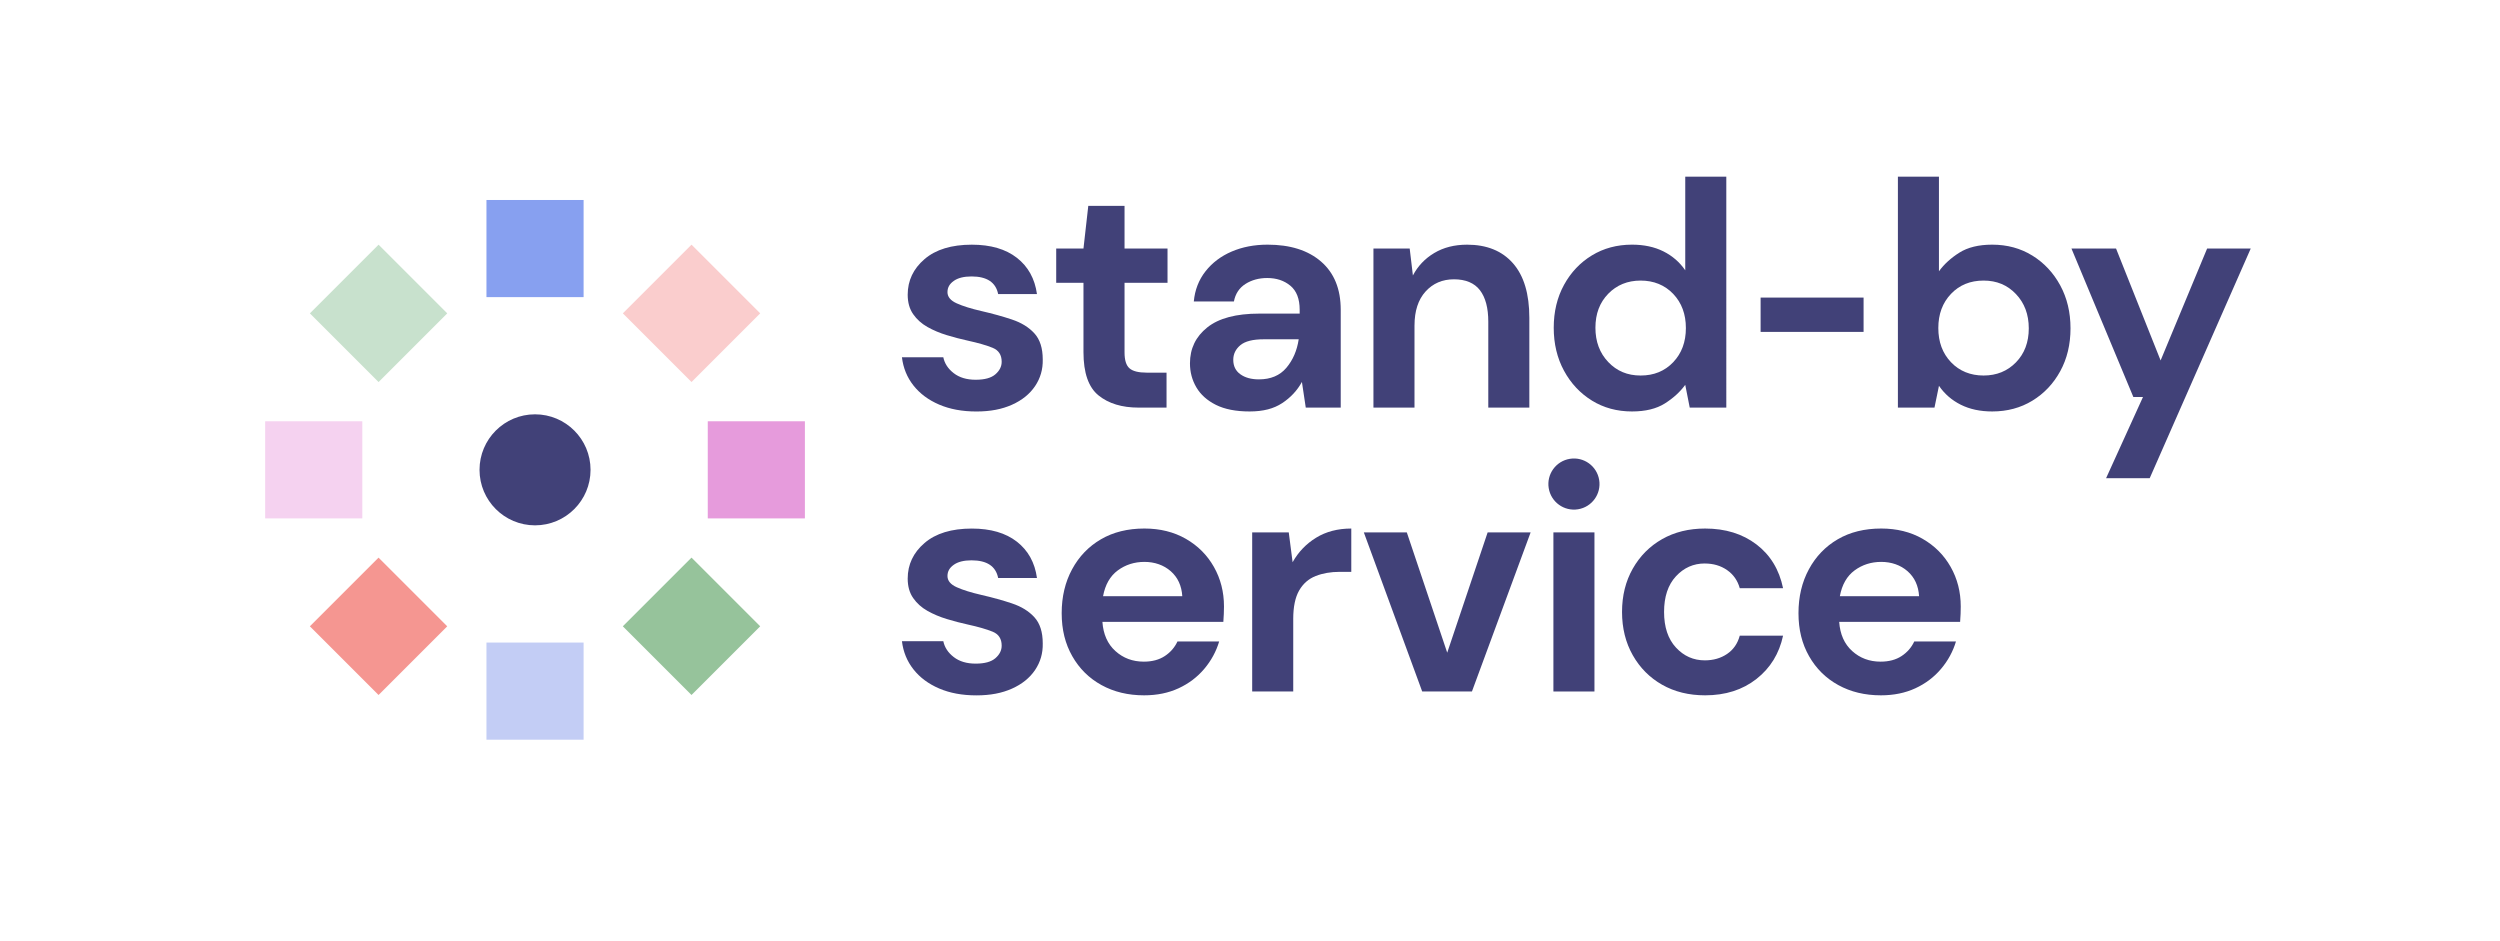
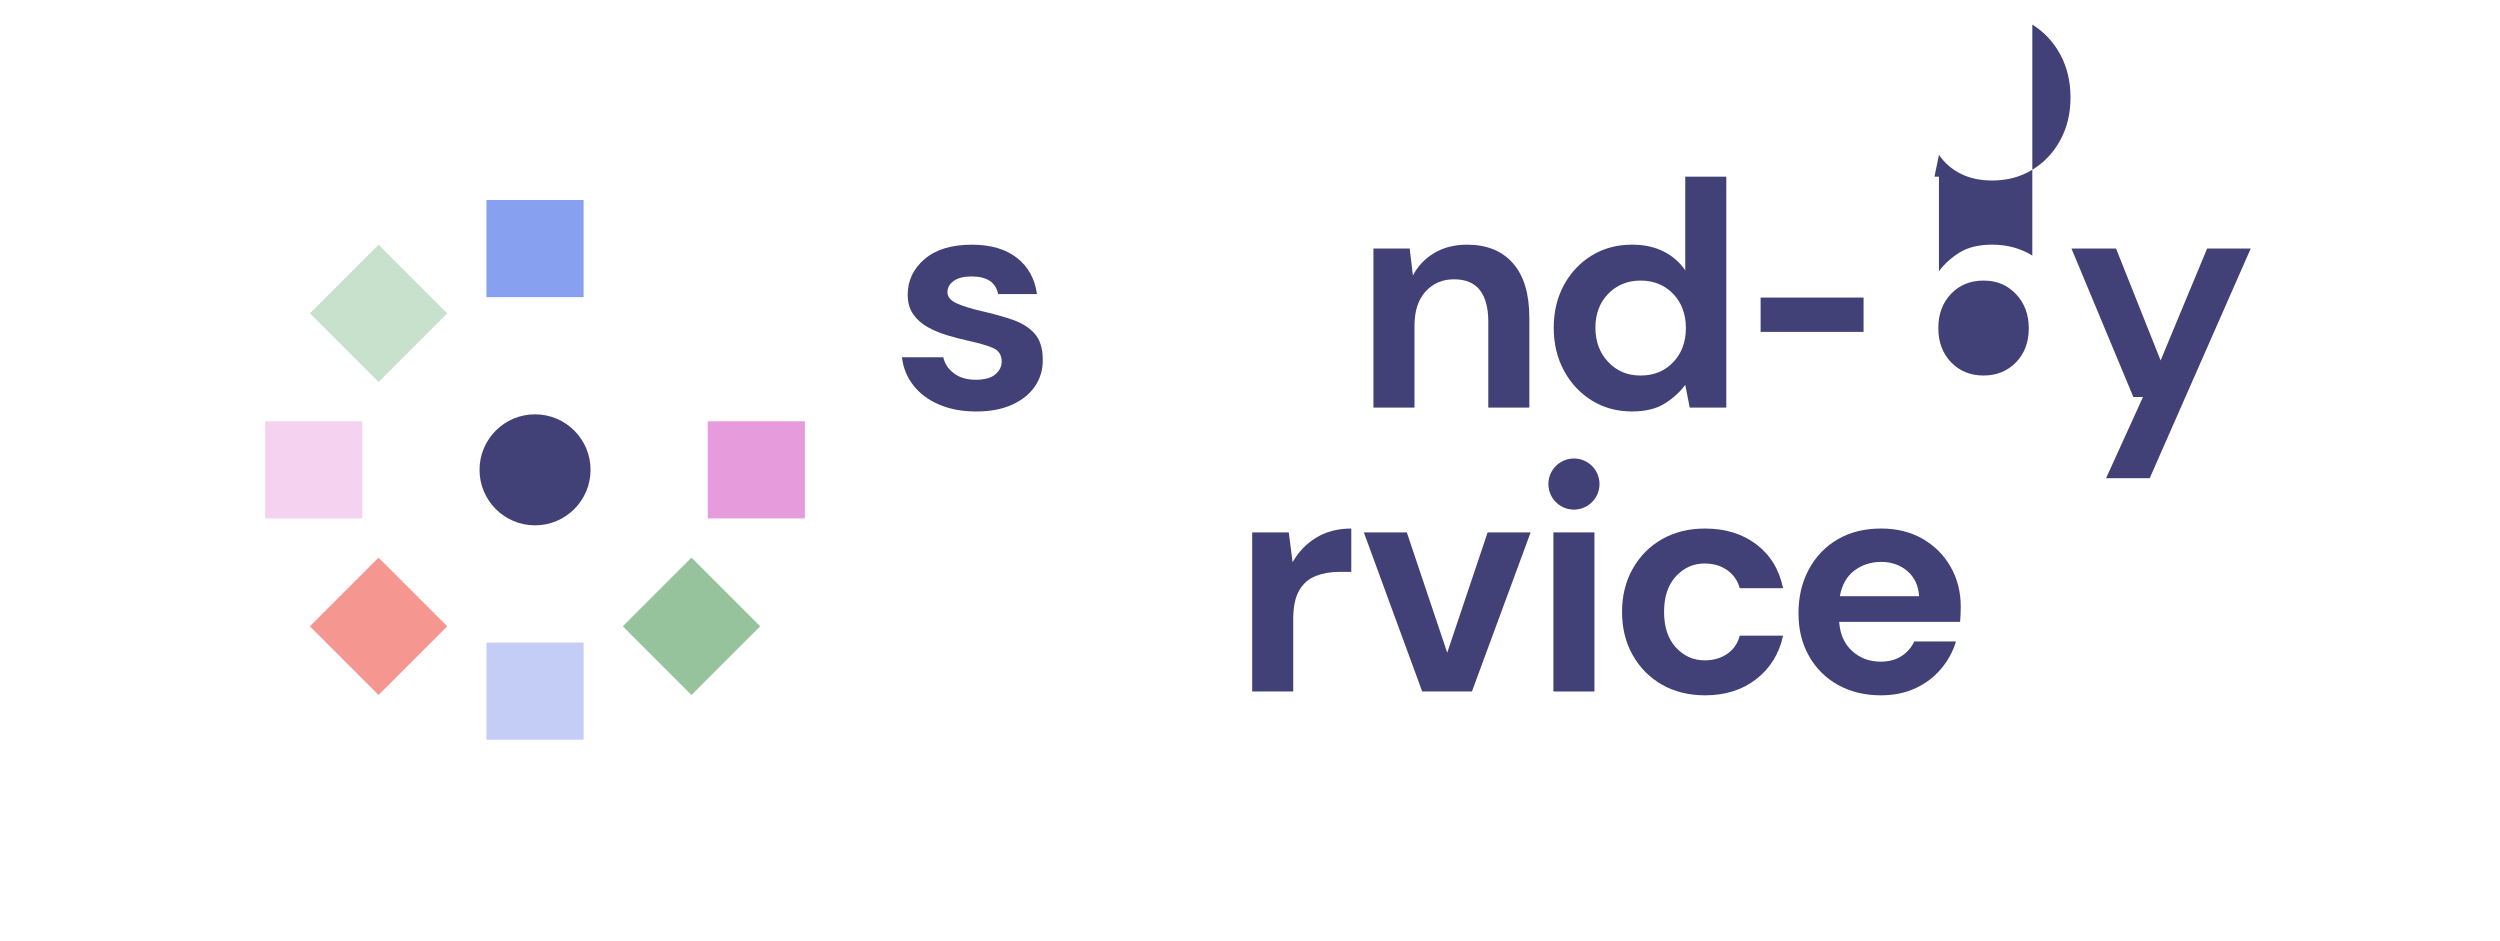
<svg xmlns="http://www.w3.org/2000/svg" id="DESIGN" viewBox="0 0 1475 555">
  <defs>
    <style>
      .cls-1 {
        fill: #facdcd;
      }

      .cls-2 {
        fill: #f59691;
      }

      .cls-3 {
        fill: #c8e1cd;
      }

      .cls-4 {
        fill: #414178;
      }

      .cls-5 {
        fill: #e69bdc;
      }

      .cls-6 {
        fill: #f5d2f0;
      }

      .cls-7 {
        fill: #c3cdf5;
      }

      .cls-8 {
        fill: #87a0f0;
      }

      .cls-9 {
        fill: #96c39b;
      }
    </style>
  </defs>
  <g>
-     <path class="cls-4" d="M597.14,356.03c-5.49-1.83-11.51-3.5-18.07-5.01-6.06-1.39-10.91-2.9-14.57-4.54-3.66-1.64-5.49-3.85-5.49-6.62s1.23-4.86,3.69-6.62c2.46-1.76,5.96-2.65,10.5-2.65,9.08,0,14.32,3.47,15.71,10.41h22.9c-1.26-9.09-5.2-16.21-11.83-21.39-6.62-5.17-15.49-7.76-26.59-7.76-11.99,0-21.29,2.84-27.91,8.52-6.62,5.68-9.94,12.68-9.94,21.01,0,4.54,1.07,8.36,3.22,11.45,2.14,3.09,4.95,5.61,8.42,7.57,3.47,1.96,7.29,3.57,11.45,4.83,4.16,1.26,8.26,2.34,12.3,3.22,6.31,1.39,11.23,2.81,14.76,4.26,3.53,1.45,5.3,4.2,5.3,8.23,0,2.78-1.23,5.24-3.69,7.38-2.46,2.15-6.34,3.22-11.64,3.22s-9.62-1.29-12.96-3.88c-3.34-2.58-5.39-5.71-6.15-9.37h-24.41c.76,6.31,3.03,11.86,6.81,16.65,3.78,4.8,8.83,8.55,15.14,11.26,6.31,2.71,13.63,4.07,21.95,4.07s15.08-1.32,21.01-3.97c5.93-2.65,10.47-6.31,13.63-10.98,3.15-4.67,4.67-9.9,4.54-15.71,0-6.69-1.64-11.83-4.92-15.42-3.28-3.6-7.66-6.31-13.15-8.14Z" />
-     <path class="cls-4" d="M699.62,317.89c-7.07-4.04-15.21-6.06-24.41-6.06-9.84,0-18.39,2.11-25.64,6.34-7.26,4.23-12.93,10.12-17.03,17.69-4.1,7.57-6.15,16.21-6.15,25.93s2.08,18.04,6.25,25.36c4.16,7.32,9.9,13,17.22,17.03,7.32,4.04,15.71,6.06,25.17,6.06,7.57,0,14.35-1.39,20.34-4.16,5.99-2.77,11.04-6.59,15.14-11.45,4.1-4.85,7.03-10.25,8.8-16.18h-24.6c-1.64,3.53-4.13,6.41-7.47,8.61-3.34,2.21-7.48,3.31-12.4,3.31-6.56,0-12.14-2.08-16.75-6.25-4.61-4.16-7.16-9.9-7.67-17.22h71.35c.12-1.64.22-3.22.28-4.73.06-1.51.1-2.96.1-4.35,0-8.58-1.99-16.37-5.96-23.37-3.97-7-9.5-12.52-16.56-16.56ZM650.8,351.77c1.26-6.82,4.16-11.89,8.71-15.24,4.54-3.34,9.78-5.01,15.71-5.01s11.35,1.83,15.52,5.49c4.16,3.66,6.43,8.58,6.81,14.76h-46.75Z" />
    <path class="cls-4" d="M762.64,331.71l-2.27-17.6h-21.58v93.87h24.22v-42.77c0-7.19,1.17-12.8,3.5-16.84,2.33-4.03,5.58-6.88,9.75-8.52,4.16-1.64,8.89-2.46,14.19-2.46h6.81v-25.55c-7.95,0-14.86,1.8-20.72,5.39-5.87,3.59-10.5,8.42-13.91,14.48Z" />
    <polygon class="cls-4" points="853.86 385.08 830.02 314.11 804.66 314.11 839.1 407.98 868.44 407.98 903.07 314.11 877.71 314.11 853.86 385.08" />
    <rect class="cls-4" x="916.51" y="314.11" width="24.22" height="93.87" />
    <circle class="cls-4" cx="928.62" cy="285.63" r="15.08" transform="translate(-33.76 152.44) rotate(-9.22)" />
    <path class="cls-4" d="M1134.33,317.89c-7.07-4.04-15.21-6.06-24.41-6.06-9.84,0-18.39,2.11-25.64,6.34-7.26,4.23-12.93,10.12-17.03,17.69-4.1,7.57-6.15,16.21-6.15,25.93s2.08,18.04,6.25,25.36c4.16,7.32,9.9,13,17.22,17.03,7.32,4.04,15.71,6.06,25.17,6.06,7.57,0,14.35-1.39,20.34-4.16,5.99-2.77,11.04-6.59,15.14-11.45,4.1-4.85,7.03-10.25,8.8-16.18h-24.6c-1.64,3.53-4.13,6.41-7.48,8.61-3.34,2.21-7.48,3.31-12.4,3.31-6.56,0-12.14-2.08-16.75-6.25-4.61-4.16-7.16-9.9-7.67-17.22h71.35c.12-1.64.22-3.22.28-4.73.06-1.51.09-2.96.09-4.35,0-8.58-1.99-16.37-5.96-23.37-3.97-7-9.5-12.52-16.56-16.56ZM1085.51,351.77c1.26-6.82,4.16-11.89,8.71-15.24,4.54-3.34,9.78-5.01,15.71-5.01s11.35,1.83,15.52,5.49c4.16,3.66,6.43,8.58,6.81,14.76h-46.75Z" />
    <path class="cls-4" d="M597.14,188.54c-5.49-1.83-11.51-3.5-18.07-5.01-6.06-1.39-10.91-2.9-14.57-4.54-3.66-1.64-5.49-3.85-5.49-6.62s1.23-4.86,3.69-6.62c2.46-1.76,5.96-2.65,10.5-2.65,9.08,0,14.32,3.47,15.71,10.41h22.9c-1.26-9.09-5.2-16.21-11.83-21.39-6.62-5.17-15.49-7.76-26.59-7.76-11.99,0-21.29,2.84-27.91,8.52-6.62,5.68-9.94,12.68-9.94,21.01,0,4.54,1.07,8.36,3.22,11.45,2.14,3.09,4.95,5.61,8.42,7.57,3.47,1.96,7.29,3.57,11.45,4.83,4.16,1.26,8.26,2.34,12.3,3.22,6.31,1.39,11.23,2.81,14.76,4.26,3.53,1.45,5.3,4.2,5.3,8.23,0,2.78-1.23,5.24-3.69,7.38-2.46,2.15-6.34,3.22-11.64,3.22s-9.62-1.29-12.96-3.88c-3.34-2.58-5.39-5.71-6.15-9.37h-24.41c.76,6.31,3.03,11.86,6.81,16.65,3.78,4.8,8.83,8.55,15.14,11.26,6.31,2.71,13.63,4.07,21.95,4.07s15.08-1.32,21.01-3.97c5.93-2.65,10.47-6.31,13.63-10.98,3.15-4.67,4.67-9.9,4.54-15.71,0-6.69-1.64-11.83-4.92-15.42-3.28-3.6-7.67-6.31-13.15-8.14Z" />
-     <path class="cls-4" d="M639.25,207.75c0,12.24,2.96,20.76,8.89,25.55,5.93,4.8,13.82,7.19,23.66,7.19h16.46v-20.63h-11.73c-4.8,0-8.17-.85-10.12-2.55-1.96-1.7-2.93-4.83-2.93-9.37v-41.07h25.36v-20.25h-25.36v-25.17h-21.39l-2.84,25.17h-16.09v20.25h16.09v40.88Z" />
-     <path class="cls-4" d="M768.13,225.35l2.27,15.14h20.63v-57.72c0-12.24-3.85-21.7-11.54-28.39-7.7-6.69-18.23-10.03-31.61-10.03-7.82,0-14.89,1.36-21.2,4.07-6.31,2.71-11.45,6.59-15.42,11.64-3.97,5.05-6.28,10.98-6.91,17.79h23.66c.88-4.54,3.15-7.98,6.81-10.32,3.66-2.33,7.95-3.5,12.87-3.5,5.42,0,9.97,1.51,13.63,4.54,3.66,3.03,5.49,7.76,5.49,14.19v2.27h-23.85c-13.63,0-23.85,2.71-30.66,8.14-6.81,5.43-10.22,12.49-10.22,21.2,0,5.17,1.26,9.91,3.79,14.19,2.52,4.29,6.37,7.73,11.54,10.32,5.17,2.58,11.8,3.88,19.87,3.88s14.22-1.64,19.21-4.92c4.98-3.28,8.86-7.44,11.64-12.49ZM731.79,220.81c-2.78-2.02-4.16-4.85-4.16-8.52,0-3.41,1.39-6.27,4.16-8.61,2.77-2.33,7.38-3.5,13.82-3.5h20.63c-1.01,6.69-3.44,12.3-7.29,16.84-3.85,4.54-9.24,6.81-16.18,6.81-4.54,0-8.2-1.01-10.98-3.03Z" />
    <path class="cls-4" d="M834.56,192.04c0-8.58,2.18-15.26,6.53-20.06,4.35-4.79,9.94-7.19,16.75-7.19s12.05,2.15,15.33,6.44c3.28,4.29,4.92,10.47,4.92,18.55v50.72h24.22v-52.99c0-14.13-3.22-24.85-9.65-32.17-6.43-7.32-15.46-10.98-27.06-10.98-7.45,0-13.91,1.64-19.4,4.92-5.49,3.28-9.68,7.7-12.59,13.25l-1.89-15.9h-21.39v93.87h24.22v-48.45Z" />
    <path class="cls-4" d="M939.21,236.33c6.94,4.29,14.82,6.43,23.66,6.43,7.95,0,14.41-1.58,19.4-4.73,4.98-3.15,8.99-6.81,12.02-10.98l2.65,13.44h21.58V104.23h-24.22v55.26c-3.28-4.79-7.57-8.52-12.87-11.17-5.3-2.65-11.48-3.97-18.55-3.97-8.83,0-16.72,2.11-23.66,6.34-6.94,4.23-12.43,10.03-16.46,17.41-4.04,7.38-6.06,15.8-6.06,25.27s2.02,17.92,6.06,25.36c4.04,7.45,9.52,13.31,16.46,17.6ZM948.87,173.3c5.05-5.17,11.42-7.76,19.11-7.76s14.22,2.62,19.21,7.85c4.98,5.24,7.48,11.96,7.48,20.16s-2.49,14.92-7.48,20.16c-4.99,5.24-11.39,7.85-19.21,7.85s-14.07-2.65-19.11-7.95c-5.05-5.3-7.57-12.05-7.57-20.25s2.52-14.89,7.57-20.06Z" />
    <rect class="cls-4" x="1038.76" y="175.57" width="60.75" height="20.25" />
-     <path class="cls-4" d="M1199.06,150.78c-6.94-4.29-14.83-6.43-23.66-6.43-7.95,0-14.42,1.58-19.4,4.73-4.99,3.16-8.99,6.81-12.02,10.98v-55.83h-24.22v136.26h21.58l2.65-12.87c3.28,4.8,7.57,8.52,12.87,11.17,5.3,2.65,11.48,3.97,18.55,3.97,8.83,0,16.72-2.11,23.66-6.34,6.94-4.23,12.43-10.03,16.47-17.41,4.04-7.38,6.06-15.8,6.06-25.27s-2.02-17.91-6.06-25.36c-4.04-7.44-9.53-13.31-16.47-17.6ZM1189.41,213.8c-5.05,5.17-11.42,7.76-19.11,7.76s-14.23-2.62-19.21-7.85c-4.99-5.23-7.48-11.95-7.48-20.16s2.49-14.92,7.48-20.16c4.98-5.23,11.38-7.85,19.21-7.85s14.07,2.65,19.11,7.95c5.04,5.3,7.57,12.05,7.57,20.25s-2.53,14.89-7.57,20.06Z" />
+     <path class="cls-4" d="M1199.06,150.78c-6.94-4.29-14.83-6.43-23.66-6.43-7.95,0-14.42,1.58-19.4,4.73-4.99,3.16-8.99,6.81-12.02,10.98v-55.83h-24.22h21.58l2.65-12.87c3.28,4.8,7.57,8.52,12.87,11.17,5.3,2.65,11.48,3.97,18.55,3.97,8.83,0,16.72-2.11,23.66-6.34,6.94-4.23,12.43-10.03,16.47-17.41,4.04-7.38,6.06-15.8,6.06-25.27s-2.02-17.91-6.06-25.36c-4.04-7.44-9.53-13.31-16.47-17.6ZM1189.41,213.8c-5.05,5.17-11.42,7.76-19.11,7.76s-14.23-2.62-19.21-7.85c-4.99-5.23-7.48-11.95-7.48-20.16s2.49-14.92,7.48-20.16c4.98-5.23,11.38-7.85,19.21-7.85s14.07,2.65,19.11,7.95c5.04,5.3,7.57,12.05,7.57,20.25s-2.53,14.89-7.57,20.06Z" />
    <polygon class="cls-4" points="1302.21 146.62 1274.76 212.67 1248.46 146.62 1222.15 146.62 1258.68 234.24 1264.36 234.24 1242.59 282.13 1268.33 282.13 1327.94 146.62 1302.21 146.62" />
    <path class="cls-4" d="M1005.83,332.47c5.04,0,9.43,1.29,13.15,3.88,3.72,2.59,6.21,6.15,7.48,10.69h25.55c-2.27-10.98-7.51-19.59-15.71-25.83-8.2-6.24-18.3-9.37-30.28-9.37-9.59,0-18.04,2.08-25.36,6.24-7.32,4.16-13.09,9.97-17.32,17.41-4.23,7.45-6.34,15.96-6.34,25.55s2.11,18.1,6.34,25.55c4.23,7.45,10,13.25,17.32,17.41,7.32,4.16,15.77,6.24,25.36,6.24,11.98,0,22.08-3.22,30.28-9.65,8.2-6.43,13.44-14.95,15.71-25.55h-25.55c-1.26,4.67-3.76,8.27-7.48,10.79-3.72,2.52-8.11,3.78-13.15,3.78-6.69,0-12.37-2.52-17.03-7.57-4.67-5.04-7-12.05-7-21.01s2.33-15.96,7-21.01c4.67-5.05,10.34-7.57,17.03-7.57Z" />
    <circle class="cls-4" cx="315.67" cy="277.2" r="32.75" />
  </g>
  <g>
    <rect class="cls-8" x="287.01" y="117.99" width="57.31" height="57.31" />
    <rect class="cls-7" x="287.01" y="379.11" width="57.31" height="57.31" />
    <rect class="cls-5" x="417.58" y="248.55" width="57.31" height="57.31" />
    <rect class="cls-6" x="156.45" y="248.55" width="57.31" height="57.31" />
-     <rect class="cls-1" x="379.34" y="156.23" width="57.31" height="57.31" transform="translate(-11.23 342.64) rotate(-45)" />
    <rect class="cls-2" x="194.69" y="340.87" width="57.31" height="57.31" transform="translate(-195.88 266.16) rotate(-45)" />
    <rect class="cls-9" x="379.34" y="340.87" width="57.31" height="57.31" transform="translate(-141.8 396.72) rotate(-45)" />
    <rect class="cls-3" x="194.69" y="156.23" width="57.31" height="57.31" transform="translate(-65.31 212.08) rotate(-45)" />
  </g>
</svg>